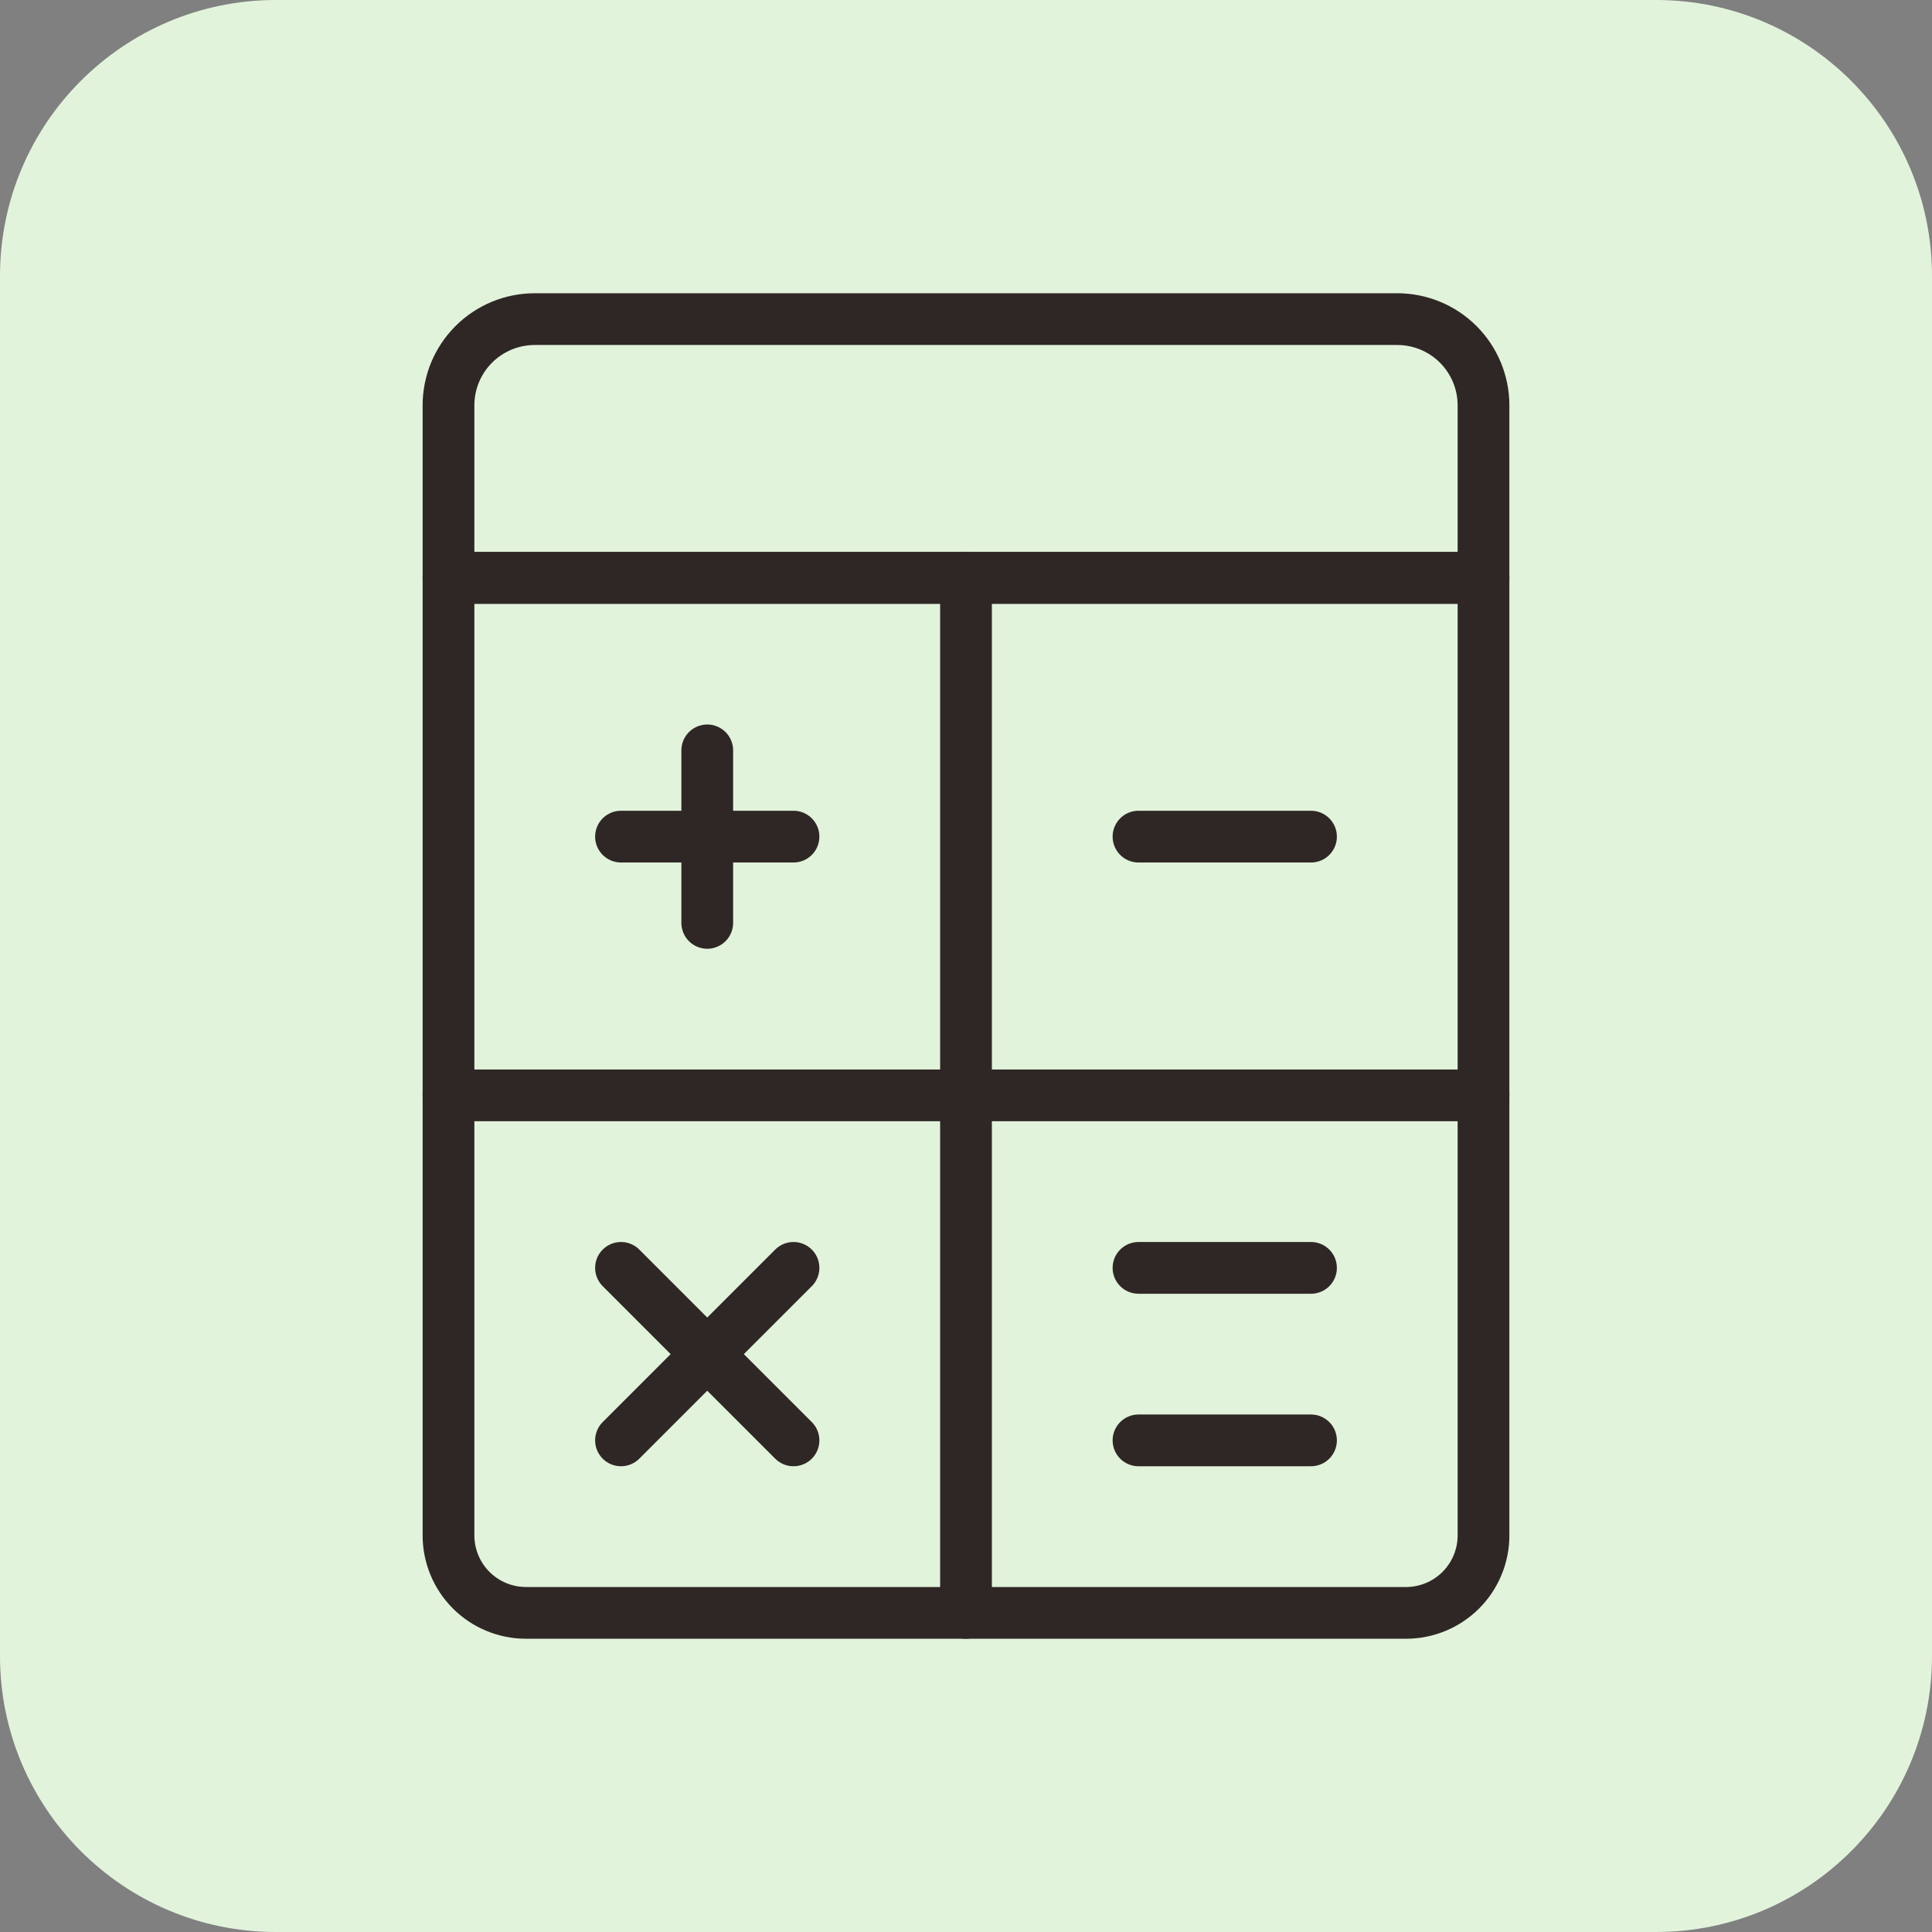
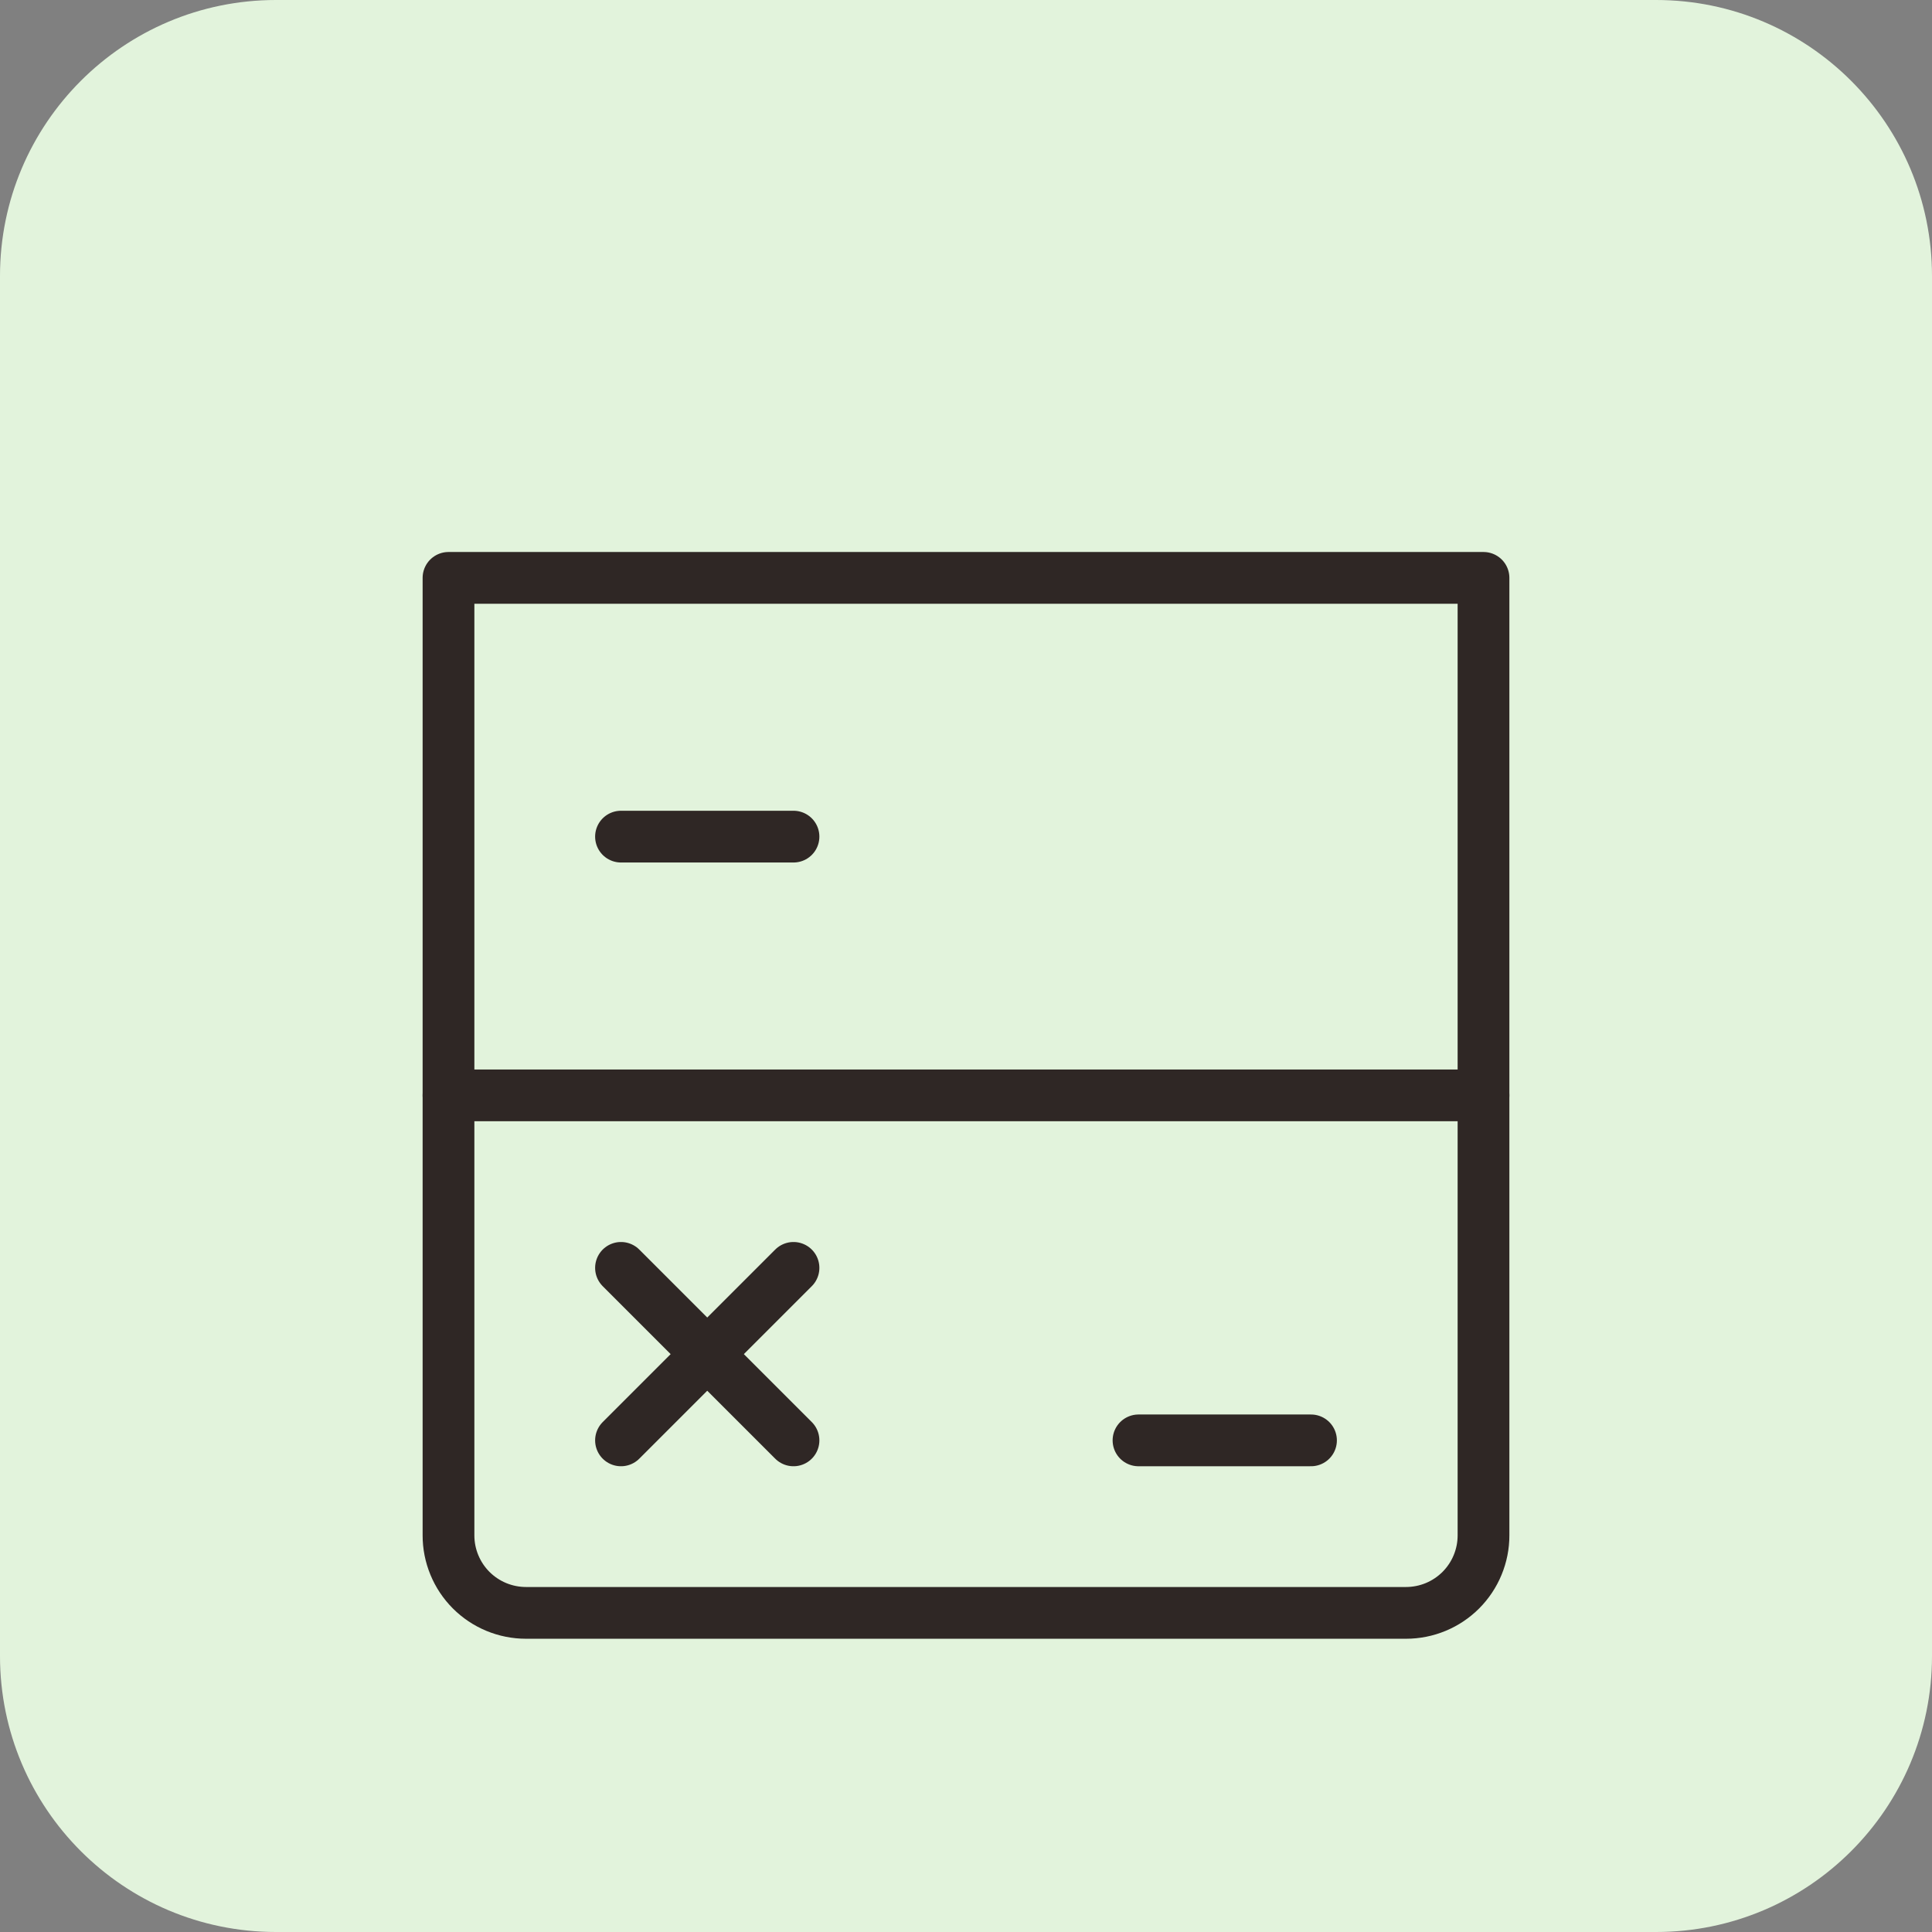
<svg xmlns="http://www.w3.org/2000/svg" width="56" height="56" viewBox="0 0 56 56" fill="none">
  <rect x="0" y="0" width="56" height="56" fill="#808080" stroke="none" />
  <path d="M0 8C0 3.582 3.582 0 8 0H48C52.418 0 56 3.582 56 8V48C56 52.418 52.418 56 48 56H8C3.582 56 0 52.418 0 48V8Z" fill="#E2F3DC" />
  <path d="M40.753 46.75H15.247C14.951 46.75 14.659 46.692 14.386 46.579C14.113 46.466 13.865 46.3 13.656 46.091C13.448 45.882 13.282 45.634 13.17 45.361C13.057 45.088 12.999 44.795 13 44.5V16.75H43V44.5C43.001 44.795 42.943 45.088 42.83 45.361C42.718 45.634 42.552 45.882 42.344 46.091C42.135 46.3 41.887 46.466 41.614 46.579C41.341 46.692 41.049 46.75 40.753 46.75V46.75Z" stroke="#2F2725" stroke-width="1.5" stroke-linecap="round" stroke-linejoin="round" />
-   <path d="M28 16.75V46.75" stroke="#2F2725" stroke-width="1.5" stroke-linecap="round" stroke-linejoin="round" />
  <path d="M13 31.75H43" stroke="#2F2725" stroke-width="1.5" stroke-linecap="round" stroke-linejoin="round" />
-   <path d="M20.5 21.75V26.75" stroke="#2F2725" stroke-width="1.5" stroke-linecap="round" stroke-linejoin="round" />
  <path d="M18 24.25H23" stroke="#2F2725" stroke-width="1.5" stroke-linecap="round" stroke-linejoin="round" />
  <path d="M23 36.75L18 41.75" stroke="#2F2725" stroke-width="1.5" stroke-linecap="round" stroke-linejoin="round" />
  <path d="M18 36.75L23 41.75" stroke="#2F2725" stroke-width="1.5" stroke-linecap="round" stroke-linejoin="round" />
-   <path d="M33 24.25H38" stroke="#2F2725" stroke-width="1.5" stroke-linecap="round" stroke-linejoin="round" />
-   <path d="M33 36.75H38" stroke="#2F2725" stroke-width="1.5" stroke-linecap="round" stroke-linejoin="round" />
  <path d="M33 41.75H38" stroke="#2F2725" stroke-width="1.5" stroke-linecap="round" stroke-linejoin="round" />
-   <path d="M43 16.75H13V11.75C13 11.087 13.263 10.451 13.732 9.982C14.201 9.513 14.837 9.25 15.5 9.25H40.5C41.163 9.25 41.799 9.513 42.268 9.982C42.737 10.451 43 11.087 43 11.75V16.75Z" stroke="#2F2725" stroke-width="1.5" stroke-linecap="round" stroke-linejoin="round" />
</svg>